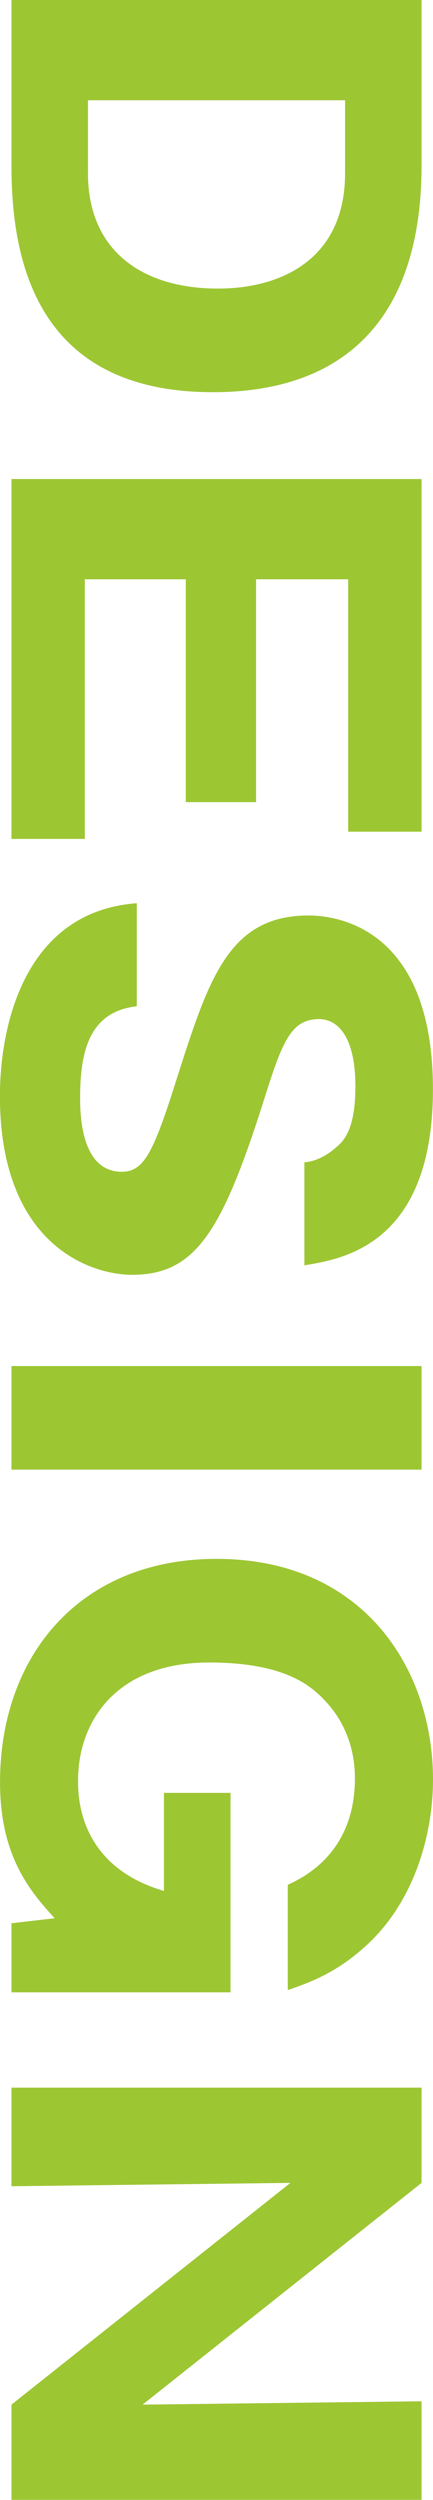
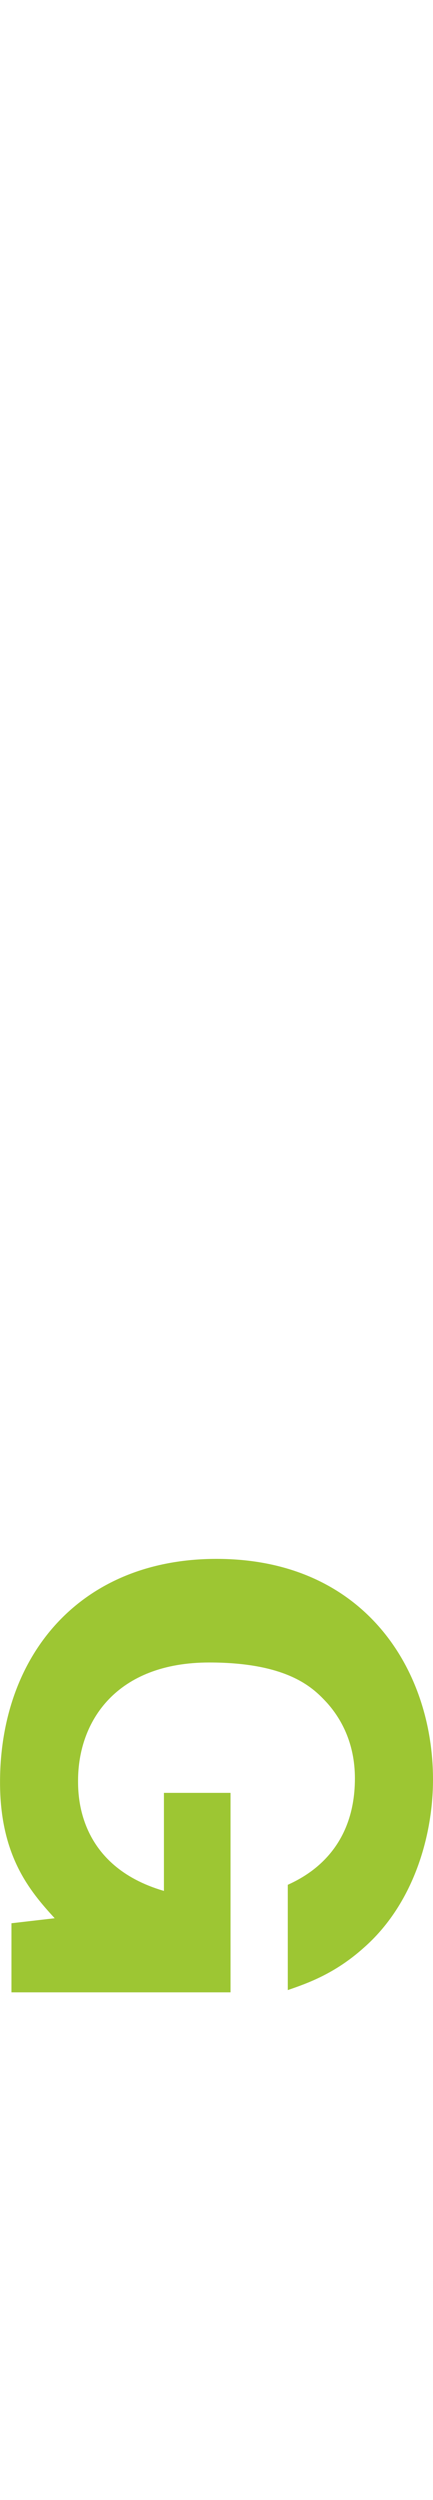
<svg xmlns="http://www.w3.org/2000/svg" id="_イラスト" data-name="イラスト" viewBox="0 0 125.47 724.04">
  <defs>
    <style>
      .cls-1 {
        fill: #84b800;
      }

      .cls-2 {
        opacity: .8;
      }
    </style>
  </defs>
  <g class="cls-2">
-     <path class="cls-1" d="M122.15,0v47.92c0,44.05-22.02,65.67-60.47,65.67C9.8,113.6,3.32,74.23,3.32,47.92V0h118.83ZM25.49,29.04v21.14c0,22.27,15.53,33.4,37.7,33.4,18.55,0,36.8-8.71,36.8-33.4v-21.14H25.49Z" />
-     <path class="cls-1" d="M24.58,242.98H3.32v-104.24h118.83v102.14h-21.26v-73.1h-26.69v64.54h-20.36v-64.54h-29.26v75.19Z" />
-     <path class="cls-1" d="M39.66,291.45c-13.57,1.45-16.44,12.75-16.44,26.3,0,4.36,0,21.62,12.06,21.62,6.48,0,9.2-5.65,15.83-26.62,9.35-29.21,15.08-47.6,38.3-47.6,9.35,0,36.04,4.52,36.04,50.34s-27.14,49.22-37.25,50.99v-29.85c4.52-.32,8.14-3.39,9.05-4.2,2.11-1.78,5.73-4.84,5.73-17.75,0-14.52-5.13-19.52-10.56-19.52-8.45,0-10.86,7.26-16.44,25.01-11.76,36.63-19.45,49.05-37.7,49.05-12.22,0-38.3-8.87-38.3-51.8,0-20.33,7.09-53.41,39.66-55.83v29.85Z" />
-     <path class="cls-1" d="M3.32,425.65v-30.01h118.83v30.01H3.32Z" />
    <path class="cls-1" d="M83.39,545.89c4.52-2.1,19.45-9.2,19.45-30.82,0-10.49-4.22-17.59-8.14-21.95-3.62-3.87-10.71-11.62-34.08-11.62-26.84,0-38,16.94-38,34.21,0,4.36,0,24.69,24.88,31.95v-28.4h19.3v57.77H3.32v-20.01l12.52-1.45c-7.24-7.91-15.83-18.07-15.83-39.37,0-36.79,23.22-64.71,62.73-64.71,42.68,0,62.73,31.95,62.73,63.9,0,16.46-5.73,36.15-20.06,48.73-8.44,7.58-16.44,10.33-22.02,12.26v-30.5Z" />
-     <path class="cls-1" d="M3.32,696.44l80.83-64.22-80.83.97v-28.56h118.83v27.59l-80.83,64.22,80.83-.97v28.56H3.32v-27.59Z" />
  </g>
</svg>